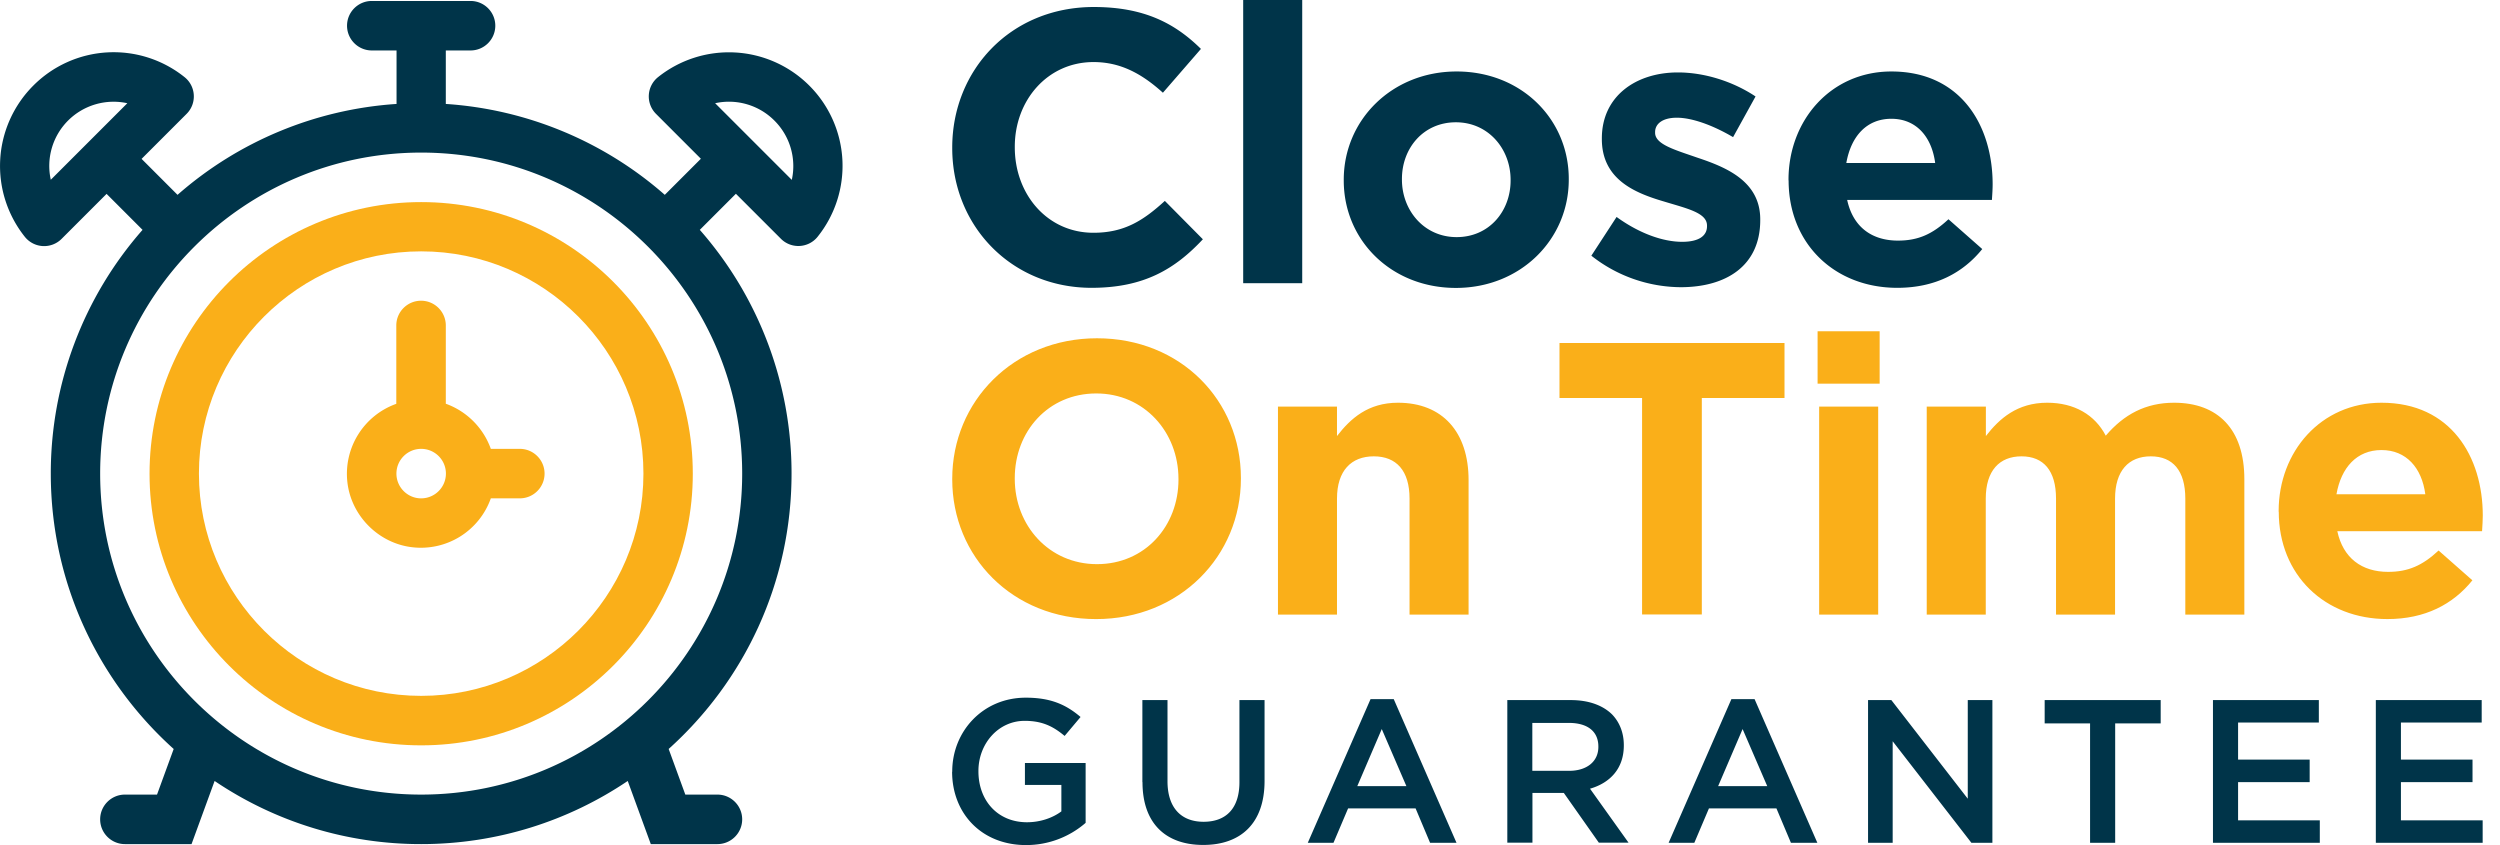
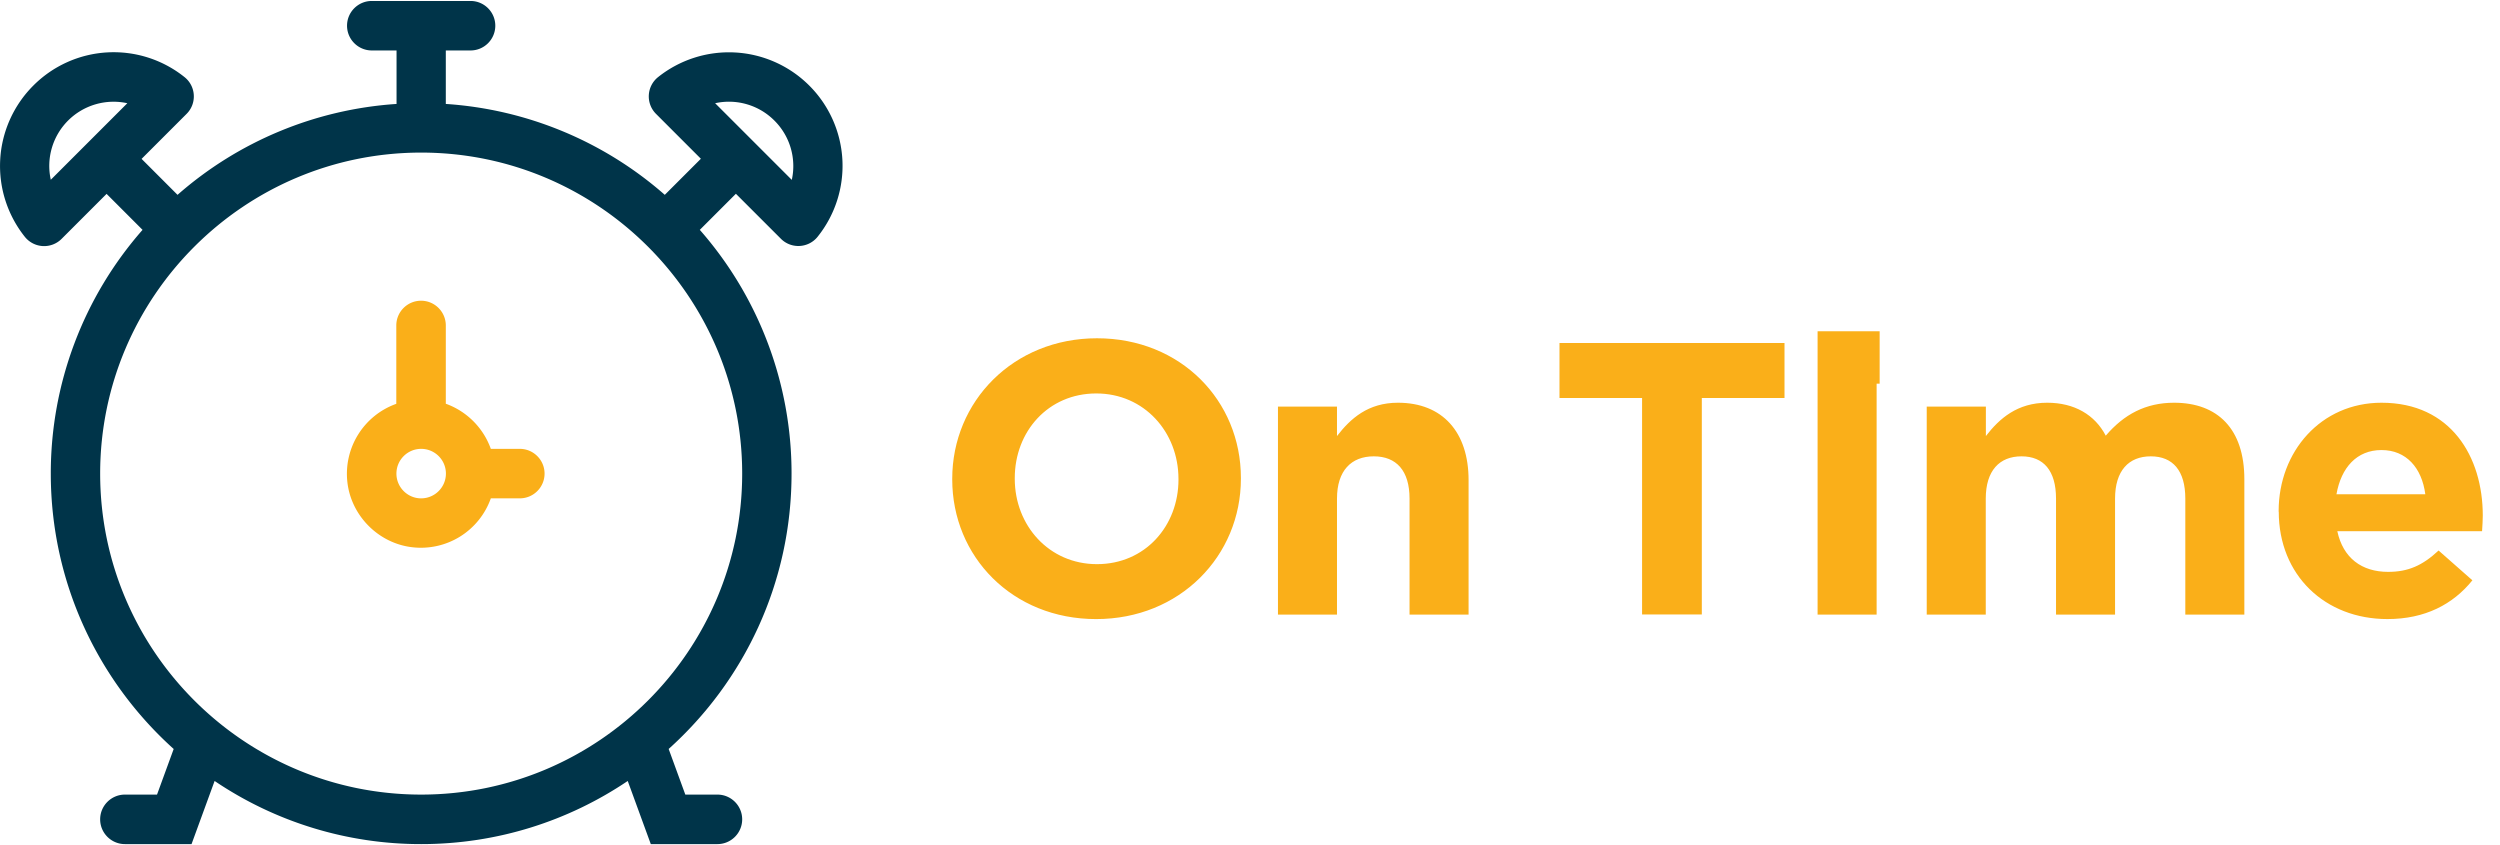
<svg xmlns="http://www.w3.org/2000/svg" width="142" height="48" viewBox="0 0 142 48" fill="none">
-   <path d="M23.923 11.479c-8.51 0-15.429 6.919-15.429 15.429 0 8.51 6.919 15.428 15.429 15.428 8.51 0 15.428-6.919 15.428-15.428 0-8.51-6.919-15.429-15.428-15.429zm0 28.046c-6.96 0-12.624-5.664-12.624-12.624 0-6.96 5.664-12.624 12.624-12.624 6.96 0 12.624 5.664 12.624 12.624 0 6.96-5.664 12.624-12.624 12.624z" fill="#FAAF19" />
  <path d="M45.968 4.862a6.455 6.455 0 0 0-8.592-.48 1.402 1.402 0 0 0-.116 2.084l2.55 2.551-2.05 2.05a20.95 20.95 0 0 0-12.438-5.163V2.866h1.405c.775 0 1.406-.63 1.406-1.406 0-.774-.63-1.405-1.406-1.405h-5.609c-.775 0-1.406.63-1.406 1.405s.631 1.406 1.406 1.406h1.406v3.038a20.95 20.95 0 0 0-12.44 5.163L8.042 9.024 10.6 6.466c.59-.59.535-1.563-.116-2.084a6.44 6.44 0 0 0-8.592.48 6.455 6.455 0 0 0-.48 8.591 1.402 1.402 0 0 0 2.084.117l2.558-2.558 2.043 2.044A20.94 20.94 0 0 0 2.885 26.9c0 6.2 2.695 11.788 6.98 15.642l-.946 2.591H7.095c-.775 0-1.406.631-1.406 1.406 0 .775.631 1.406 1.406 1.406h3.785l1.31-3.586a20.91 20.91 0 0 0 11.733 3.586c4.34 0 8.379-1.324 11.732-3.586l1.31 3.586h3.785c.775 0 1.406-.63 1.406-1.406 0-.775-.631-1.406-1.406-1.406h-1.824l-.946-2.592c4.286-3.853 6.98-9.435 6.98-15.64a20.954 20.954 0 0 0-5.211-13.845l2.05-2.05 2.558 2.557c.59.59 1.563.535 2.084-.116a6.44 6.44 0 0 0-.48-8.592l.007.007zM3.865 6.85a3.658 3.658 0 0 1 3.367-.987L2.885 10.21a3.643 3.643 0 0 1 .987-3.367l-.007.007zm20.058 38.283c-10.053 0-18.234-8.18-18.234-18.233 0-10.052 8.181-18.233 18.234-18.233 10.052 0 18.233 8.18 18.233 18.233s-8.18 18.233-18.233 18.233zM44.967 10.21 40.62 5.863a3.643 3.643 0 0 1 3.367.987 3.643 3.643 0 0 1 .987 3.367l-.007-.007z" fill="#003449" />
  <path d="M25.322 22.937v-4.45c0-.775-.631-1.406-1.406-1.406-.775 0-1.406.63-1.406 1.406v4.45a4.22 4.22 0 0 0-2.777 4.464c.22 1.906 1.776 3.463 3.682 3.682a4.213 4.213 0 0 0 4.464-2.777h1.646c.775 0 1.406-.63 1.406-1.405s-.631-1.406-1.406-1.406h-1.646a4.24 4.24 0 0 0-2.564-2.565l.006.007zm-1.4 5.37c-.774 0-1.405-.632-1.405-1.406 0-.775.63-1.406 1.406-1.406.775 0 1.405.63 1.405 1.405s-.63 1.406-1.405 1.406z" fill="#FAAF19" />
-   <path d="M54.087 43.838v-.02c0-2.27 1.735-4.19 4.176-4.19 1.413 0 2.284.39 3.113 1.097l-.905 1.076c-.624-.521-1.241-.857-2.27-.857-1.494 0-2.626 1.296-2.626 2.846v.02c0 1.667 1.097 2.894 2.757 2.894.76 0 1.46-.247 1.954-.617v-1.502h-2.07v-1.248h3.448v3.401A5.151 5.151 0 0 1 58.284 48c-2.537 0-4.204-1.803-4.204-4.17l.007.008zM64.887 44.428v-4.663h1.427v4.608c0 1.508.774 2.304 2.05 2.304 1.275 0 2.036-.755 2.036-2.25v-4.662h1.427v4.594c0 2.42-1.365 3.634-3.484 3.634-2.119 0-3.449-1.214-3.449-3.566h-.007zM77.847 39.71h1.317l3.565 8.16h-1.501l-.823-1.954h-3.833l-.83 1.954h-1.46l3.565-8.16zm2.037 4.944-1.4-3.244-1.391 3.244h2.79zM85.61 39.765h3.613c1.022 0 1.817.301 2.338.809.426.439.672 1.042.672 1.748v.021c0 1.33-.802 2.132-1.92 2.455l2.188 3.065h-1.687l-1.989-2.825h-1.782v2.825h-1.427v-8.105l-.007.007zm3.51 4.018c1.022 0 1.667-.535 1.667-1.358v-.02c0-.871-.624-1.344-1.68-1.344h-2.071v2.722h2.084zM98.343 39.71h1.317l3.565 8.16h-1.501l-.823-1.954h-3.833l-.83 1.954h-1.46l3.565-8.16zm2.037 4.944-1.4-3.244-1.391 3.244h2.791zM106.112 39.765h1.317l4.34 5.602v-5.602h1.399v8.105h-1.193l-4.471-5.767v5.767h-1.399v-8.105h.007zM118.723 41.088h-2.586v-1.323h6.59v1.323h-2.585v6.782h-1.426v-6.782h.007zM125.703 39.765h6.007v1.275h-4.587v2.105h4.066v1.282h-4.066v2.167h4.642v1.276h-6.069v-8.105h.007zM134.953 39.765h6.007v1.275h-4.587v2.105h4.066v1.282h-4.066v2.167h4.642v1.276h-6.068v-8.105h.006zM54.087 8.42v-.04c0-4.389 3.305-7.982 8.044-7.982 2.907 0 4.649.967 6.082 2.38l-2.16 2.489c-1.193-1.077-2.4-1.742-3.943-1.742-2.599 0-4.47 2.16-4.47 4.807v.04c0 2.648 1.83 4.849 4.47 4.849 1.762 0 2.846-.707 4.053-1.81l2.16 2.18c-1.584 1.694-3.353 2.757-6.323 2.757-4.54 0-7.913-3.504-7.913-7.934v.007zM70.613 0h3.353v16.087h-3.353V0zM76.325 10.252v-.042c0-3.394 2.736-6.15 6.411-6.15 3.676 0 6.37 2.708 6.37 6.102v.042c0 3.394-2.735 6.15-6.41 6.15-3.676 0-6.371-2.708-6.371-6.102zm9.477 0v-.042c0-1.741-1.255-3.264-3.107-3.264-1.851 0-3.065 1.475-3.065 3.216v.042c0 1.741 1.255 3.264 3.106 3.264 1.852 0 3.066-1.475 3.066-3.216zM90.389 14.523l1.433-2.2c1.275.925 2.62 1.412 3.724 1.412.966 0 1.412-.35 1.412-.885v-.04c0-.728-1.145-.968-2.448-1.366-1.653-.486-3.525-1.254-3.525-3.545v-.04c0-2.4 1.941-3.745 4.32-3.745 1.502 0 3.127.508 4.41 1.365l-1.276 2.31c-1.165-.685-2.338-1.103-3.195-1.103-.816 0-1.234.35-1.234.816v.04c0 .66 1.124.968 2.4 1.413 1.652.549 3.572 1.344 3.572 3.504v.042c0 2.619-1.961 3.812-4.519 3.812a8.266 8.266 0 0 1-5.067-1.783l-.007-.007zM101.587 10.252v-.042c0-3.373 2.4-6.15 5.842-6.15 3.943 0 5.753 3.065 5.753 6.411 0 .267-.021.576-.041.885h-8.222c.329 1.522 1.385 2.31 2.887 2.31 1.125 0 1.941-.35 2.866-1.213l1.92 1.693c-1.104 1.365-2.688 2.202-4.827 2.202-3.545 0-6.172-2.49-6.172-6.103l-.006.007zm8.331-.995c-.199-1.501-1.083-2.51-2.489-2.51s-2.29.995-2.558 2.51h5.047z" fill="#003449" />
-   <path d="M54.087 27.237v-.041c0-4.389 3.463-7.982 8.222-7.982 4.759 0 8.174 3.545 8.174 7.934v.04c0 4.39-3.463 7.976-8.222 7.976-4.759 0-8.174-3.546-8.174-7.934v.007zm12.85 0v-.041c0-2.647-1.94-4.848-4.67-4.848-2.728 0-4.628 2.16-4.628 4.806v.042c0 2.646 1.94 4.848 4.67 4.848 2.729 0 4.629-2.16 4.629-4.807zM72.588 23.095h3.353v1.673c.768-.994 1.762-1.893 3.463-1.893 2.537 0 4.011 1.674 4.011 4.39v7.645h-3.353v-6.59c0-1.584-.747-2.4-2.03-2.4-1.282 0-2.091.816-2.091 2.4v6.59h-3.353V23.095zM93.276 22.608h-4.697v-3.127h12.781v3.127h-4.697v12.295H93.27V22.608h.007zM103.239 18.816h3.525v2.976h-3.525v-2.976zm.089 4.279h3.353V34.91h-3.353V23.095zM109.445 23.095h3.353v1.673c.768-.994 1.783-1.893 3.483-1.893 1.543 0 2.709.686 3.326 1.872 1.036-1.213 2.27-1.872 3.881-1.872 2.489 0 3.991 1.502 3.991 4.341v7.694h-3.353v-6.59c0-1.584-.706-2.4-1.961-2.4-1.255 0-2.03.816-2.03 2.4v6.59h-3.353v-6.59c0-1.584-.706-2.4-1.961-2.4-1.255 0-2.03.816-2.03 2.4v6.59h-3.353V23.095h.007zM129.427 29.067v-.04c0-3.374 2.4-6.152 5.842-6.152 3.943 0 5.753 3.066 5.753 6.412 0 .267-.021.576-.041.885h-8.222c.329 1.522 1.385 2.31 2.887 2.31 1.125 0 1.941-.35 2.866-1.213l1.92 1.693c-1.104 1.365-2.688 2.201-4.827 2.201-3.545 0-6.172-2.489-6.172-6.102l-.006.006zm8.331-.994c-.199-1.502-1.083-2.51-2.489-2.51s-2.29.995-2.558 2.51h5.047z" fill="#FAAF19" />
+   <path d="M54.087 27.237v-.041c0-4.389 3.463-7.982 8.222-7.982 4.759 0 8.174 3.545 8.174 7.934v.04c0 4.39-3.463 7.976-8.222 7.976-4.759 0-8.174-3.546-8.174-7.934v.007zm12.85 0v-.041c0-2.647-1.94-4.848-4.67-4.848-2.728 0-4.628 2.16-4.628 4.806v.042c0 2.646 1.94 4.848 4.67 4.848 2.729 0 4.629-2.16 4.629-4.807zM72.588 23.095h3.353v1.673c.768-.994 1.762-1.893 3.463-1.893 2.537 0 4.011 1.674 4.011 4.39v7.645h-3.353v-6.59c0-1.584-.747-2.4-2.03-2.4-1.282 0-2.091.816-2.091 2.4v6.59h-3.353V23.095zM93.276 22.608h-4.697v-3.127h12.781v3.127h-4.697v12.295H93.27V22.608h.007zM103.239 18.816h3.525v2.976h-3.525v-2.976zh3.353V34.91h-3.353V23.095zM109.445 23.095h3.353v1.673c.768-.994 1.783-1.893 3.483-1.893 1.543 0 2.709.686 3.326 1.872 1.036-1.213 2.27-1.872 3.881-1.872 2.489 0 3.991 1.502 3.991 4.341v7.694h-3.353v-6.59c0-1.584-.706-2.4-1.961-2.4-1.255 0-2.03.816-2.03 2.4v6.59h-3.353v-6.59c0-1.584-.706-2.4-1.961-2.4-1.255 0-2.03.816-2.03 2.4v6.59h-3.353V23.095h.007zM129.427 29.067v-.04c0-3.374 2.4-6.152 5.842-6.152 3.943 0 5.753 3.066 5.753 6.412 0 .267-.021.576-.041.885h-8.222c.329 1.522 1.385 2.31 2.887 2.31 1.125 0 1.941-.35 2.866-1.213l1.92 1.693c-1.104 1.365-2.688 2.201-4.827 2.201-3.545 0-6.172-2.489-6.172-6.102l-.006.006zm8.331-.994c-.199-1.502-1.083-2.51-2.489-2.51s-2.29.995-2.558 2.51h5.047z" fill="#FAAF19" />
</svg>